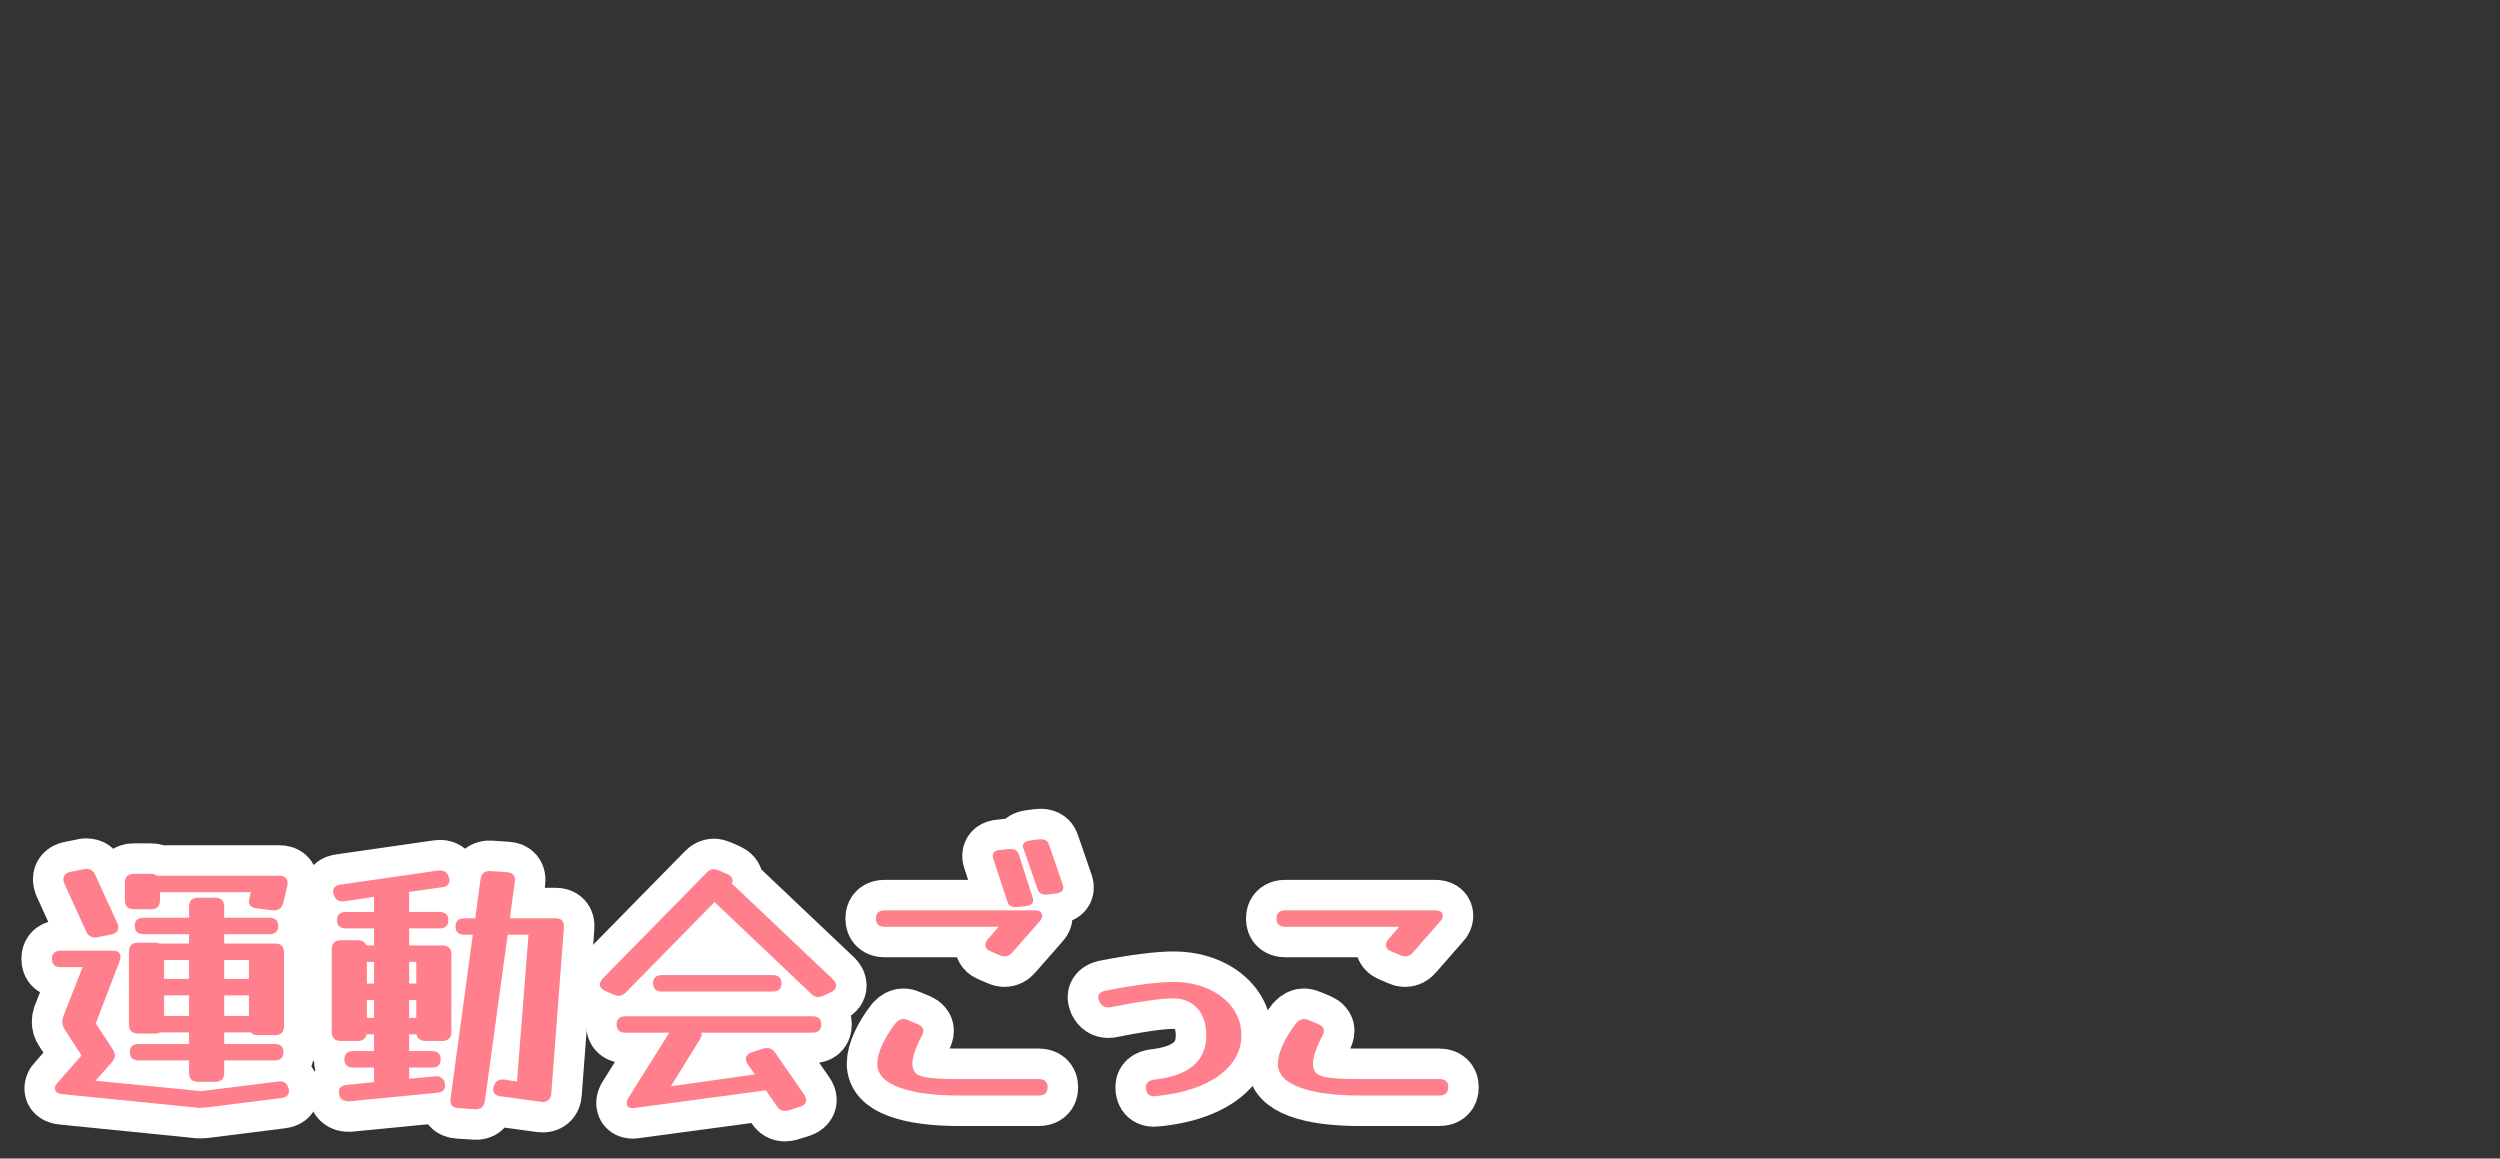
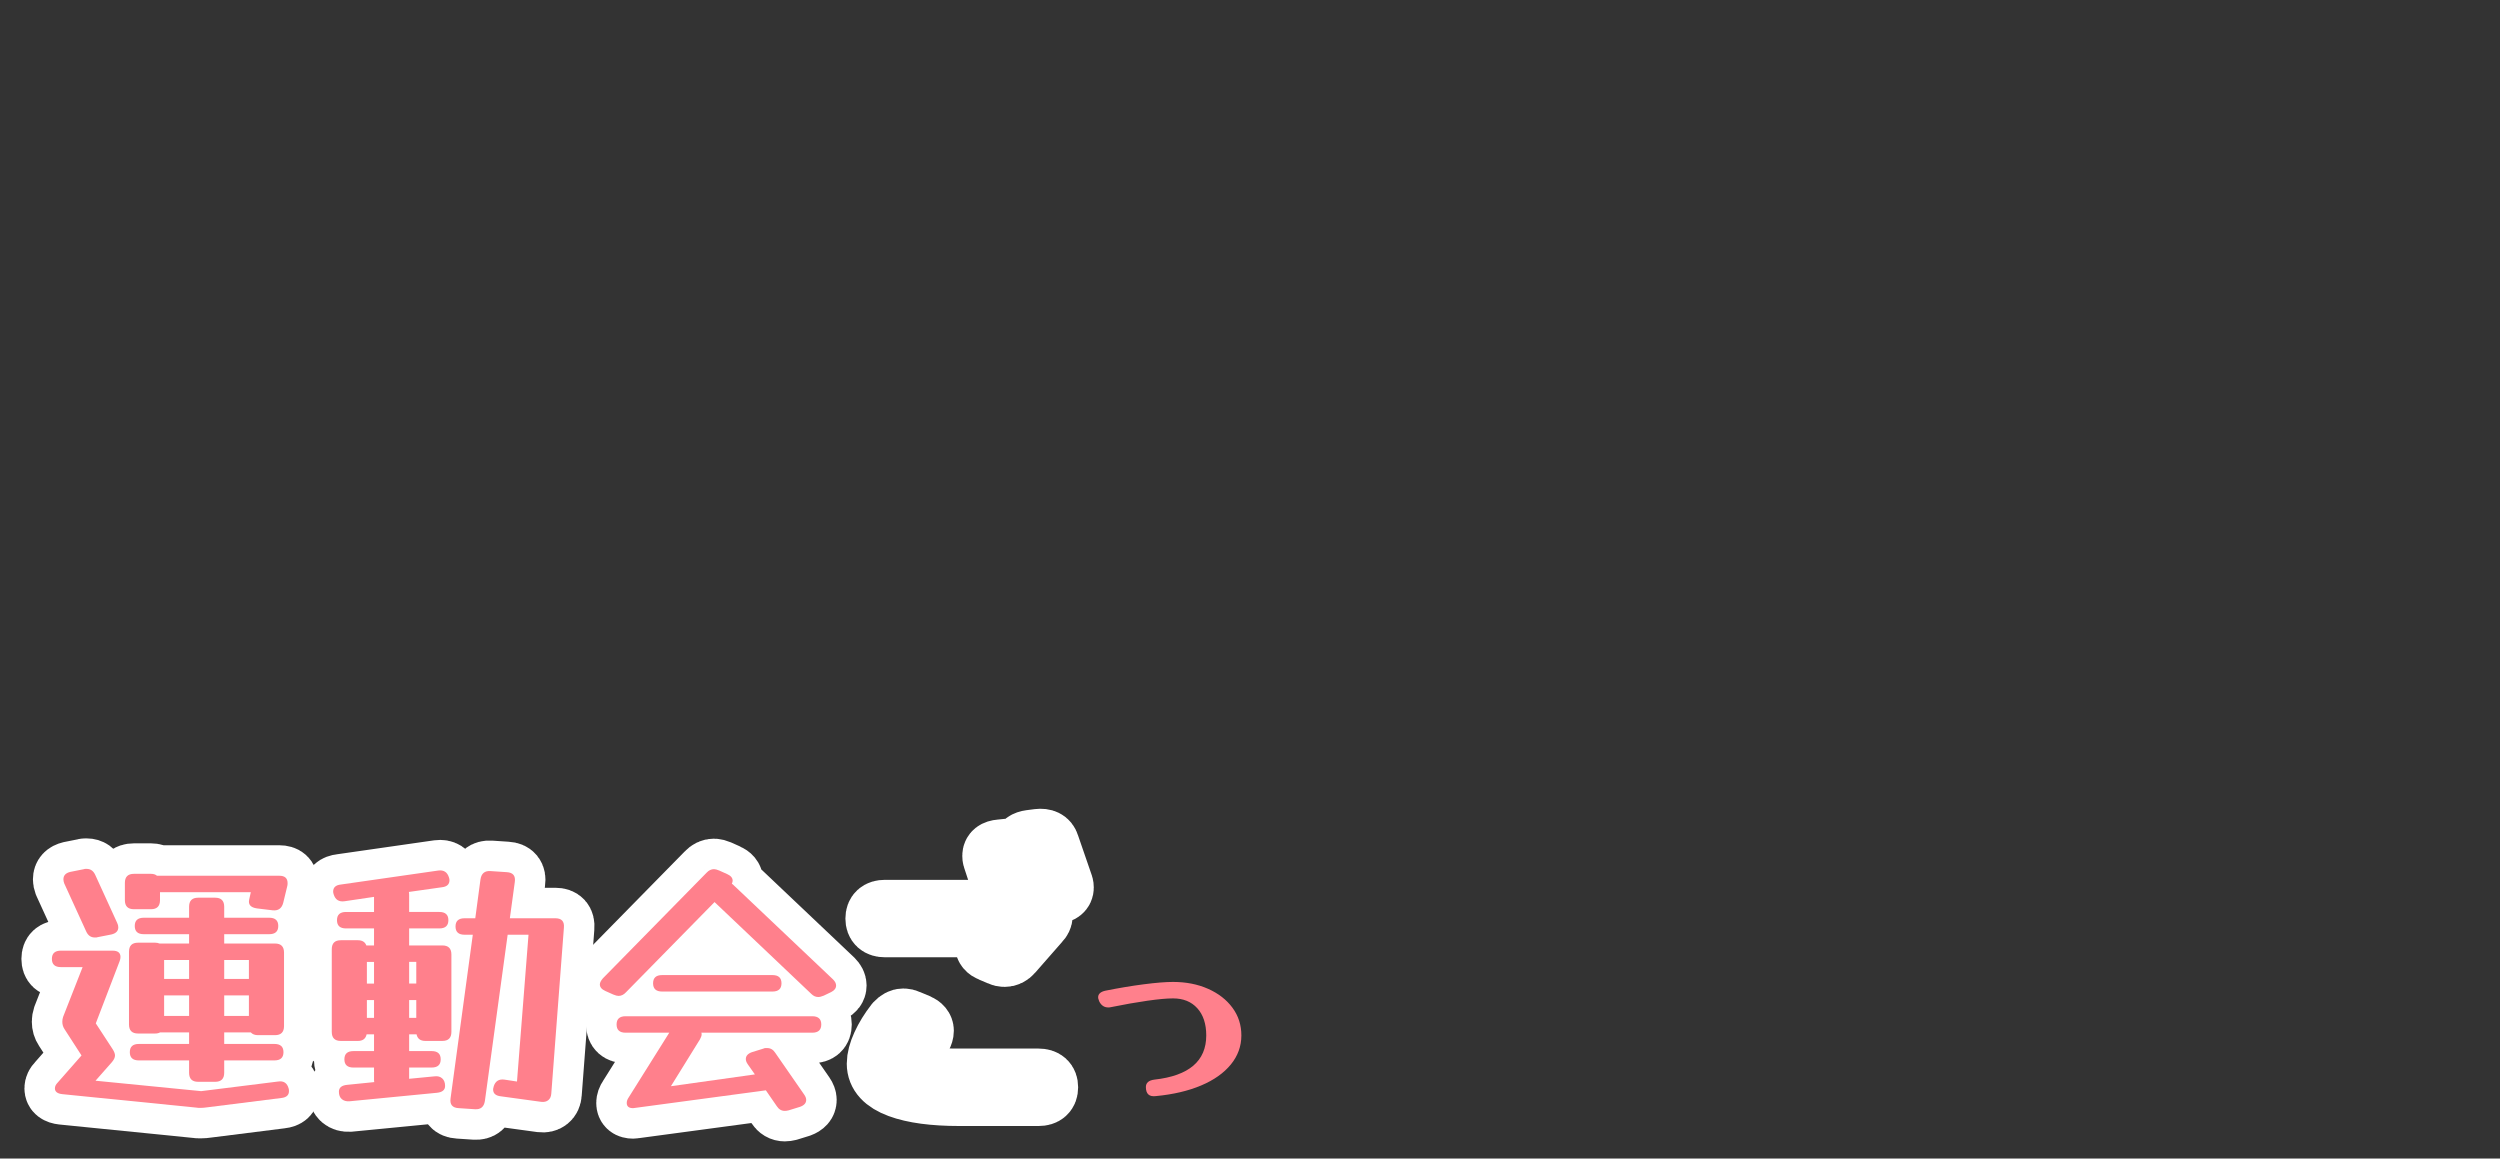
<svg xmlns="http://www.w3.org/2000/svg" version="1.1" x="0px" y="0px" width="164px" height="76px" viewBox="-1.404 -53.055 164 76" enable-background="new -1.404 -53.055 164 76" xml:space="preserve">
  <rect x="-1.404" y="-53.055" width="164" height="76" fill="#333333" stroke="none" />
  <defs>
</defs>
  <path fill="#FFFFFF" stroke="#FFFFFF" stroke-width="4" stroke-linejoin="round" stroke-miterlimit="10" d="M16.832,17.894  c0.372-0.06,0.605,0.096,0.702,0.468c0.012,0.036,0.018,0.09,0.018,0.162c0,0.264-0.168,0.414-0.504,0.45l-4.86,0.612  c-0.084,0.012-0.159,0.021-0.225,0.027c-0.066,0.006-0.135,0.009-0.207,0.009c-0.048,0-0.093,0-0.135,0  c-0.042,0-0.093-0.006-0.153-0.018l-8.784-0.882c-0.324-0.036-0.486-0.162-0.486-0.378c0-0.132,0.06-0.258,0.18-0.378l1.566-1.782  l-1.116-1.728c-0.096-0.144-0.144-0.306-0.144-0.486c0-0.108,0.018-0.216,0.054-0.324l1.278-3.258H2.594  C2.198,10.388,2,10.208,2,9.848s0.198-0.54,0.594-0.54h3.384c0.348,0,0.522,0.138,0.522,0.414c0,0.084-0.018,0.174-0.054,0.27  L4.88,14.078l1.116,1.71c0.096,0.156,0.144,0.288,0.144,0.396c0,0.132-0.066,0.276-0.198,0.432l-1.08,1.224l6.93,0.684  L16.832,17.894z M6.284,7.49c0.024,0.048,0.042,0.096,0.054,0.144C6.35,7.682,6.356,7.73,6.356,7.778c0,0.24-0.15,0.396-0.45,0.468  l-0.918,0.18c-0.024,0.012-0.054,0.018-0.09,0.018s-0.066,0-0.09,0c-0.252,0-0.438-0.132-0.558-0.396l-1.44-3.15  c-0.036-0.096-0.054-0.186-0.054-0.27c0-0.252,0.15-0.414,0.45-0.486l0.9-0.18C4.13,3.95,4.16,3.944,4.196,3.944s0.066,0,0.09,0  c0.252,0,0.438,0.132,0.558,0.396L6.284,7.49z M9.092,5.996c0,0.396-0.198,0.594-0.594,0.594H7.382  c-0.396,0-0.594-0.198-0.594-0.594V4.862c0-0.396,0.198-0.594,0.594-0.594h1.116c0.168,0,0.3,0.042,0.396,0.126h8.028  c0.36,0,0.54,0.162,0.54,0.486c0,0.072-0.006,0.132-0.018,0.18l-0.27,1.116c-0.096,0.36-0.324,0.522-0.684,0.486l-1.044-0.126  c-0.408-0.06-0.576-0.252-0.504-0.576l0.108-0.486H9.092V5.996z M7.058,9.379c0-0.396,0.198-0.594,0.594-0.594h1.116  c0.108,0,0.204,0.018,0.288,0.054H11V8.228H8.03c-0.396,0-0.594-0.18-0.594-0.54c0-0.36,0.198-0.54,0.594-0.54H11v-0.72  c0-0.396,0.198-0.594,0.594-0.594h1.116c0.396,0,0.594,0.198,0.594,0.594v0.72h2.952c0.396,0,0.594,0.18,0.594,0.54  c0,0.36-0.198,0.54-0.594,0.54h-2.952V8.84h3.33c0.396,0,0.594,0.198,0.594,0.594v4.824c0,0.396-0.198,0.594-0.594,0.594h-1.116  c-0.205,0-0.36-0.06-0.468-0.18h-1.746v0.756h3.294c0.396,0,0.594,0.18,0.594,0.54c0,0.36-0.198,0.54-0.594,0.54h-3.294v0.81  c0,0.396-0.198,0.594-0.594,0.594h-1.116c-0.396,0-0.594-0.198-0.594-0.594v-0.81H7.706c-0.396,0-0.594-0.18-0.594-0.54  c0-0.36,0.198-0.54,0.594-0.54H11v-0.756H9.092C9.008,14.72,8.9,14.744,8.768,14.744H7.652c-0.396,0-0.594-0.198-0.594-0.594V9.379z   M9.362,11.162H11V9.919H9.362V11.162z M9.362,13.592H11v-1.35H9.362V13.592z M14.924,9.919h-1.62v1.242h1.62V9.919z M13.304,13.592  h1.62v-1.35h-1.62V13.592z" />
  <path fill="#FFFFFF" stroke="#FFFFFF" stroke-width="4" stroke-linejoin="round" stroke-miterlimit="10" d="M27.11,17.552  c0.204-0.024,0.369,0.021,0.495,0.135c0.126,0.114,0.189,0.279,0.189,0.495c0,0.264-0.18,0.414-0.54,0.45l-5.742,0.558  c-0.204,0.012-0.369-0.036-0.495-0.144c-0.126-0.108-0.189-0.27-0.189-0.486c0-0.264,0.18-0.414,0.54-0.45l1.782-0.18  c-0.012-0.036-0.018-0.084-0.018-0.144v-0.81h-1.35c-0.396,0-0.594-0.18-0.594-0.54s0.198-0.54,0.594-0.54h1.35v-1.098h-0.486  c-0.061,0.288-0.252,0.432-0.576,0.432h-1.116c-0.396,0-0.594-0.198-0.594-0.594V9.218c0-0.396,0.198-0.594,0.594-0.594h1.116  c0.288,0,0.474,0.114,0.558,0.342h0.504V7.85h-1.836c-0.396,0-0.594-0.18-0.594-0.54s0.198-0.54,0.594-0.54h1.836V5.78l-1.944,0.288  c-0.36,0.048-0.594-0.102-0.702-0.45c-0.012-0.036-0.021-0.069-0.027-0.099c-0.006-0.03-0.009-0.057-0.009-0.081  c0-0.276,0.168-0.432,0.504-0.468l6.39-0.918c0.36-0.048,0.594,0.102,0.702,0.45c0.012,0.036,0.021,0.069,0.027,0.099  c0.006,0.03,0.009,0.057,0.009,0.081c0,0.276-0.168,0.432-0.504,0.468l-2.16,0.306c0.012,0.06,0.018,0.126,0.018,0.198V6.77h1.98  c0.396,0,0.594,0.18,0.594,0.54s-0.198,0.54-0.594,0.54h-1.98v1.116h2.178c0.396,0,0.594,0.198,0.594,0.594v5.076  c0,0.396-0.198,0.594-0.594,0.594h-1.116c-0.324,0-0.516-0.144-0.576-0.432h-0.486v1.098h1.476c0.396,0,0.594,0.18,0.594,0.54  s-0.198,0.54-0.594,0.54h-1.476v0.738L27.11,17.552z M22.664,11.468h0.468v-1.422h-0.468V11.468z M22.664,13.718h0.468v-1.17h-0.468  V13.718z M25.904,10.045h-0.468v1.422h0.468V10.045z M25.436,13.718h0.468v-1.17h-0.468V13.718z M30.404,19.171  c-0.06,0.384-0.276,0.564-0.648,0.54l-1.08-0.072c-0.408-0.024-0.582-0.24-0.522-0.648l1.458-10.728h-0.54  c-0.396,0-0.594-0.18-0.594-0.54s0.198-0.54,0.594-0.54h0.702l0.342-2.556c0.06-0.384,0.276-0.564,0.648-0.54l1.08,0.072  c0.408,0.024,0.582,0.24,0.522,0.648l-0.324,2.376h2.988c0.408,0,0.594,0.204,0.558,0.612l-0.828,10.89  c-0.012,0.192-0.078,0.336-0.198,0.432c-0.12,0.096-0.276,0.132-0.468,0.108l-2.628-0.36c-0.348-0.036-0.522-0.186-0.522-0.45  c0-0.048,0.012-0.108,0.036-0.18v-0.018c0.108-0.348,0.342-0.498,0.702-0.45l0.828,0.126l0.756-9.63h-1.368L30.404,19.171z" />
  <path fill="#FFFFFF" stroke="#FFFFFF" stroke-width="4" stroke-linejoin="round" stroke-miterlimit="10" d="M39.656,12.043  c-0.144,0.156-0.306,0.234-0.486,0.234c-0.084,0-0.198-0.03-0.342-0.09l-0.522-0.234c-0.24-0.108-0.36-0.252-0.36-0.432  c0-0.108,0.066-0.24,0.198-0.396l6.804-6.93c0.144-0.156,0.306-0.234,0.486-0.234c0.083,0,0.198,0.03,0.342,0.09l0.522,0.234  c0.24,0.108,0.36,0.252,0.36,0.432c0,0.06-0.018,0.126-0.054,0.198l0.072,0.054l6.57,6.228c0.132,0.132,0.198,0.264,0.198,0.396  c0,0.18-0.108,0.324-0.324,0.432l-0.486,0.234c-0.144,0.06-0.264,0.09-0.36,0.09c-0.168,0-0.318-0.066-0.45-0.198l-6.354-6.03  L39.656,12.043z M51.356,18.758c0.083,0.12,0.126,0.234,0.126,0.342c0,0.204-0.132,0.354-0.396,0.45l-0.756,0.234  c-0.048,0.012-0.093,0.021-0.135,0.027c-0.042,0.006-0.081,0.009-0.117,0.009c-0.216,0-0.39-0.103-0.522-0.306l-0.72-1.044  l-8.568,1.152c-0.024,0-0.048,0.003-0.072,0.009c-0.024,0.006-0.048,0.009-0.072,0.009c-0.276,0-0.414-0.114-0.414-0.342  c0-0.12,0.042-0.24,0.126-0.36l2.664-4.248h-2.862c-0.396,0-0.594-0.18-0.594-0.54c0-0.36,0.198-0.54,0.594-0.54h12.24  c0.396,0,0.594,0.18,0.594,0.54c0,0.36-0.198,0.54-0.594,0.54h-7.272c0.012,0.024,0.018,0.061,0.018,0.108  c0,0.084-0.036,0.192-0.108,0.324L42.608,18.2l5.508-0.774l-0.468-0.666c-0.084-0.12-0.126-0.234-0.126-0.342  c0-0.204,0.132-0.354,0.396-0.45l0.756-0.234c0.048-0.024,0.093-0.036,0.135-0.036c0.042,0,0.081,0,0.117,0  c0.216,0,0.39,0.102,0.522,0.306L51.356,18.758z M49.268,10.91c0.396,0,0.594,0.18,0.594,0.54s-0.198,0.54-0.594,0.54h-7.236  c-0.396,0-0.594-0.18-0.594-0.54s0.198-0.54,0.594-0.54H49.268z" />
  <path fill="#FFFFFF" stroke="#FFFFFF" stroke-width="4" stroke-linejoin="round" stroke-miterlimit="10" d="M65,9.434  c-0.144,0.168-0.313,0.252-0.504,0.252c-0.108,0-0.21-0.024-0.306-0.072l-0.594-0.252c-0.24-0.096-0.36-0.24-0.36-0.432  c0-0.108,0.054-0.234,0.162-0.378l0.702-0.81h-7.452c-0.396,0-0.594-0.18-0.594-0.54s0.198-0.54,0.594-0.54h9.792  c0.348,0,0.522,0.12,0.522,0.36c0,0.132-0.06,0.258-0.18,0.378L65,9.434z M66.728,17.731c0.396,0,0.594,0.18,0.594,0.54  c0,0.36-0.198,0.54-0.594,0.54h-5.202c-1.68,0-2.997-0.177-3.951-0.531c-0.954-0.354-1.431-0.873-1.431-1.557  c0-0.348,0.108-0.759,0.324-1.233c0.216-0.474,0.51-0.951,0.882-1.431c0.167-0.18,0.335-0.27,0.504-0.27  c0.108,0,0.209,0.024,0.306,0.072l0.648,0.27c0.24,0.108,0.36,0.252,0.36,0.432c0,0.108-0.036,0.228-0.108,0.36  c-0.168,0.3-0.313,0.618-0.432,0.954c-0.12,0.336-0.18,0.618-0.18,0.846c0,0.276,0.075,0.486,0.225,0.63  c0.15,0.144,0.447,0.243,0.891,0.297c0.444,0.054,1.098,0.081,1.962,0.081H66.728z M66.35,5.854  c0.012,0.036,0.018,0.086,0.018,0.149c0,0.227-0.162,0.353-0.486,0.38L65.36,6.438c-0.372,0.045-0.6-0.073-0.684-0.354L63.74,3.232  c-0.012-0.036-0.018-0.085-0.018-0.149c0-0.226,0.162-0.353,0.486-0.38l0.522-0.054c0.384-0.045,0.618,0.072,0.702,0.353  L66.35,5.854z M68.33,5.025c0.012,0.037,0.018,0.086,0.018,0.149c0,0.208-0.156,0.335-0.468,0.38l-0.522,0.068  C66.974,5.668,66.74,5.55,66.656,5.27l-0.918-2.663c-0.012-0.027-0.021-0.054-0.027-0.081c-0.006-0.027-0.009-0.054-0.009-0.082  c0-0.199,0.162-0.322,0.486-0.367l0.522-0.068c0.384-0.045,0.618,0.073,0.702,0.354L68.33,5.025z" />
-   <path fill="#FFFFFF" stroke="#FFFFFF" stroke-width="4" stroke-linejoin="round" stroke-miterlimit="10" d="M74.432,18.848  c-0.444,0.06-0.666-0.138-0.666-0.594c0-0.276,0.186-0.438,0.558-0.486c2.268-0.252,3.402-1.218,3.402-2.898  c0-0.756-0.195-1.35-0.585-1.782c-0.39-0.432-0.921-0.648-1.593-0.648c-0.408,0-0.969,0.051-1.683,0.153s-1.515,0.243-2.403,0.423  c-0.036,0.012-0.09,0.018-0.162,0.018c-0.264,0-0.462-0.132-0.594-0.396c-0.012-0.048-0.027-0.093-0.045-0.135  c-0.018-0.042-0.027-0.087-0.027-0.135c0-0.216,0.156-0.36,0.468-0.432c0.9-0.18,1.746-0.321,2.538-0.423s1.428-0.153,1.908-0.153  c0.852,0,1.617,0.15,2.295,0.45c0.678,0.3,1.212,0.714,1.602,1.242s0.585,1.134,0.585,1.818c0,0.708-0.231,1.344-0.693,1.908  s-1.113,1.023-1.953,1.377S75.559,18.74,74.432,18.848z" />
-   <path fill="#FFFFFF" stroke="#FFFFFF" stroke-width="4" stroke-linejoin="round" stroke-miterlimit="10" d="M91.279,9.434  c-0.144,0.168-0.313,0.252-0.504,0.252c-0.108,0-0.21-0.024-0.306-0.072l-0.594-0.252c-0.24-0.096-0.36-0.24-0.36-0.432  c0-0.108,0.054-0.234,0.162-0.378l0.702-0.81h-7.452c-0.396,0-0.594-0.18-0.594-0.54s0.198-0.54,0.594-0.54h9.792  c0.348,0,0.522,0.12,0.522,0.36c0,0.132-0.06,0.258-0.18,0.378L91.279,9.434z M93.007,17.731c0.396,0,0.594,0.18,0.594,0.54  c0,0.36-0.198,0.54-0.594,0.54h-5.202c-1.68,0-2.997-0.177-3.951-0.531c-0.954-0.354-1.431-0.873-1.431-1.557  c0-0.348,0.108-0.759,0.324-1.233c0.216-0.474,0.51-0.951,0.882-1.431c0.167-0.18,0.335-0.27,0.504-0.27  c0.108,0,0.209,0.024,0.306,0.072l0.648,0.27c0.24,0.108,0.36,0.252,0.36,0.432c0,0.108-0.036,0.228-0.108,0.36  c-0.168,0.3-0.313,0.618-0.432,0.954c-0.12,0.336-0.18,0.618-0.18,0.846c0,0.276,0.075,0.486,0.225,0.63  c0.15,0.144,0.447,0.243,0.891,0.297c0.444,0.054,1.098,0.081,1.962,0.081H93.007z" />
  <path fill="#FF808C" d="M16.832,17.894c0.372-0.06,0.605,0.096,0.702,0.468c0.012,0.036,0.018,0.09,0.018,0.162  c0,0.264-0.168,0.414-0.504,0.45l-4.86,0.612c-0.084,0.012-0.159,0.021-0.225,0.027c-0.066,0.006-0.135,0.009-0.207,0.009  c-0.048,0-0.093,0-0.135,0c-0.042,0-0.093-0.006-0.153-0.018l-8.784-0.882c-0.324-0.036-0.486-0.162-0.486-0.378  c0-0.132,0.06-0.258,0.18-0.378l1.566-1.782l-1.116-1.728c-0.096-0.144-0.144-0.306-0.144-0.486c0-0.108,0.018-0.216,0.054-0.324  l1.278-3.258H2.594C2.198,10.388,2,10.208,2,9.848s0.198-0.54,0.594-0.54h3.384c0.348,0,0.522,0.138,0.522,0.414  c0,0.084-0.018,0.174-0.054,0.27L4.88,14.078l1.116,1.71c0.096,0.156,0.144,0.288,0.144,0.396c0,0.132-0.066,0.276-0.198,0.432  l-1.08,1.224l6.93,0.684L16.832,17.894z M6.284,7.49c0.024,0.048,0.042,0.096,0.054,0.144C6.35,7.682,6.356,7.73,6.356,7.778  c0,0.24-0.15,0.396-0.45,0.468l-0.918,0.18c-0.024,0.012-0.054,0.018-0.09,0.018s-0.066,0-0.09,0c-0.252,0-0.438-0.132-0.558-0.396  l-1.44-3.15c-0.036-0.096-0.054-0.186-0.054-0.27c0-0.252,0.15-0.414,0.45-0.486l0.9-0.18C4.13,3.95,4.16,3.944,4.196,3.944  s0.066,0,0.09,0c0.252,0,0.438,0.132,0.558,0.396L6.284,7.49z M9.092,5.996c0,0.396-0.198,0.594-0.594,0.594H7.382  c-0.396,0-0.594-0.198-0.594-0.594V4.862c0-0.396,0.198-0.594,0.594-0.594h1.116c0.168,0,0.3,0.042,0.396,0.126h8.028  c0.36,0,0.54,0.162,0.54,0.486c0,0.072-0.006,0.132-0.018,0.18l-0.27,1.116c-0.096,0.36-0.324,0.522-0.684,0.486l-1.044-0.126  c-0.408-0.06-0.576-0.252-0.504-0.576l0.108-0.486H9.092V5.996z M7.058,9.379c0-0.396,0.198-0.594,0.594-0.594h1.116  c0.108,0,0.204,0.018,0.288,0.054H11V8.228H8.03c-0.396,0-0.594-0.18-0.594-0.54c0-0.36,0.198-0.54,0.594-0.54H11v-0.72  c0-0.396,0.198-0.594,0.594-0.594h1.116c0.396,0,0.594,0.198,0.594,0.594v0.72h2.952c0.396,0,0.594,0.18,0.594,0.54  c0,0.36-0.198,0.54-0.594,0.54h-2.952V8.84h3.33c0.396,0,0.594,0.198,0.594,0.594v4.824c0,0.396-0.198,0.594-0.594,0.594h-1.116  c-0.205,0-0.36-0.06-0.468-0.18h-1.746v0.756h3.294c0.396,0,0.594,0.18,0.594,0.54c0,0.36-0.198,0.54-0.594,0.54h-3.294v0.81  c0,0.396-0.198,0.594-0.594,0.594h-1.116c-0.396,0-0.594-0.198-0.594-0.594v-0.81H7.706c-0.396,0-0.594-0.18-0.594-0.54  c0-0.36,0.198-0.54,0.594-0.54H11v-0.756H9.092C9.008,14.72,8.9,14.744,8.768,14.744H7.652c-0.396,0-0.594-0.198-0.594-0.594V9.379z   M9.362,11.162H11V9.919H9.362V11.162z M9.362,13.592H11v-1.35H9.362V13.592z M14.924,9.919h-1.62v1.242h1.62V9.919z M13.304,13.592  h1.62v-1.35h-1.62V13.592z" />
  <path fill="#FF808C" d="M27.11,17.552c0.204-0.024,0.369,0.021,0.495,0.135c0.126,0.114,0.189,0.279,0.189,0.495  c0,0.264-0.18,0.414-0.54,0.45l-5.742,0.558c-0.204,0.012-0.369-0.036-0.495-0.144c-0.126-0.108-0.189-0.27-0.189-0.486  c0-0.264,0.18-0.414,0.54-0.45l1.782-0.18c-0.012-0.036-0.018-0.084-0.018-0.144v-0.81h-1.35c-0.396,0-0.594-0.18-0.594-0.54  s0.198-0.54,0.594-0.54h1.35v-1.098h-0.486c-0.061,0.288-0.252,0.432-0.576,0.432h-1.116c-0.396,0-0.594-0.198-0.594-0.594V9.218  c0-0.396,0.198-0.594,0.594-0.594h1.116c0.288,0,0.474,0.114,0.558,0.342h0.504V7.85h-1.836c-0.396,0-0.594-0.18-0.594-0.54  s0.198-0.54,0.594-0.54h1.836V5.78l-1.944,0.288c-0.36,0.048-0.594-0.102-0.702-0.45c-0.012-0.036-0.021-0.069-0.027-0.099  c-0.006-0.03-0.009-0.057-0.009-0.081c0-0.276,0.168-0.432,0.504-0.468l6.39-0.918c0.36-0.048,0.594,0.102,0.702,0.45  c0.012,0.036,0.021,0.069,0.027,0.099c0.006,0.03,0.009,0.057,0.009,0.081c0,0.276-0.168,0.432-0.504,0.468l-2.16,0.306  c0.012,0.06,0.018,0.126,0.018,0.198V6.77h1.98c0.396,0,0.594,0.18,0.594,0.54s-0.198,0.54-0.594,0.54h-1.98v1.116h2.178  c0.396,0,0.594,0.198,0.594,0.594v5.076c0,0.396-0.198,0.594-0.594,0.594h-1.116c-0.324,0-0.516-0.144-0.576-0.432h-0.486v1.098  h1.476c0.396,0,0.594,0.18,0.594,0.54s-0.198,0.54-0.594,0.54h-1.476v0.738L27.11,17.552z M22.664,11.468h0.468v-1.422h-0.468  V11.468z M22.664,13.718h0.468v-1.17h-0.468V13.718z M25.904,10.045h-0.468v1.422h0.468V10.045z M25.436,13.718h0.468v-1.17h-0.468  V13.718z M30.404,19.171c-0.06,0.384-0.276,0.564-0.648,0.54l-1.08-0.072c-0.408-0.024-0.582-0.24-0.522-0.648l1.458-10.728h-0.54  c-0.396,0-0.594-0.18-0.594-0.54s0.198-0.54,0.594-0.54h0.702l0.342-2.556c0.06-0.384,0.276-0.564,0.648-0.54l1.08,0.072  c0.408,0.024,0.582,0.24,0.522,0.648l-0.324,2.376h2.988c0.408,0,0.594,0.204,0.558,0.612l-0.828,10.89  c-0.012,0.192-0.078,0.336-0.198,0.432c-0.12,0.096-0.276,0.132-0.468,0.108l-2.628-0.36c-0.348-0.036-0.522-0.186-0.522-0.45  c0-0.048,0.012-0.108,0.036-0.18v-0.018c0.108-0.348,0.342-0.498,0.702-0.45l0.828,0.126l0.756-9.63h-1.368L30.404,19.171z" />
  <path fill="#FF808C" d="M39.656,12.043c-0.144,0.156-0.306,0.234-0.486,0.234c-0.084,0-0.198-0.03-0.342-0.09l-0.522-0.234  c-0.24-0.108-0.36-0.252-0.36-0.432c0-0.108,0.066-0.24,0.198-0.396l6.804-6.93c0.144-0.156,0.306-0.234,0.486-0.234  c0.083,0,0.198,0.03,0.342,0.09l0.522,0.234c0.24,0.108,0.36,0.252,0.36,0.432c0,0.06-0.018,0.126-0.054,0.198l0.072,0.054  l6.57,6.228c0.132,0.132,0.198,0.264,0.198,0.396c0,0.18-0.108,0.324-0.324,0.432l-0.486,0.234c-0.144,0.06-0.264,0.09-0.36,0.09  c-0.168,0-0.318-0.066-0.45-0.198l-6.354-6.03L39.656,12.043z M51.356,18.758c0.083,0.12,0.126,0.234,0.126,0.342  c0,0.204-0.132,0.354-0.396,0.45l-0.756,0.234c-0.048,0.012-0.093,0.021-0.135,0.027c-0.042,0.006-0.081,0.009-0.117,0.009  c-0.216,0-0.39-0.103-0.522-0.306l-0.72-1.044l-8.568,1.152c-0.024,0-0.048,0.003-0.072,0.009c-0.024,0.006-0.048,0.009-0.072,0.009  c-0.276,0-0.414-0.114-0.414-0.342c0-0.12,0.042-0.24,0.126-0.36l2.664-4.248h-2.862c-0.396,0-0.594-0.18-0.594-0.54  c0-0.36,0.198-0.54,0.594-0.54h12.24c0.396,0,0.594,0.18,0.594,0.54c0,0.36-0.198,0.54-0.594,0.54h-7.272  c0.012,0.024,0.018,0.061,0.018,0.108c0,0.084-0.036,0.192-0.108,0.324L42.608,18.2l5.508-0.774l-0.468-0.666  c-0.084-0.12-0.126-0.234-0.126-0.342c0-0.204,0.132-0.354,0.396-0.45l0.756-0.234c0.048-0.024,0.093-0.036,0.135-0.036  c0.042,0,0.081,0,0.117,0c0.216,0,0.39,0.102,0.522,0.306L51.356,18.758z M49.268,10.91c0.396,0,0.594,0.18,0.594,0.54  s-0.198,0.54-0.594,0.54h-7.236c-0.396,0-0.594-0.18-0.594-0.54s0.198-0.54,0.594-0.54H49.268z" />
-   <path fill="#FF808C" d="M65,9.434c-0.144,0.168-0.313,0.252-0.504,0.252c-0.108,0-0.21-0.024-0.306-0.072l-0.594-0.252  c-0.24-0.096-0.36-0.24-0.36-0.432c0-0.108,0.054-0.234,0.162-0.378l0.702-0.81h-7.452c-0.396,0-0.594-0.18-0.594-0.54  s0.198-0.54,0.594-0.54h9.792c0.348,0,0.522,0.12,0.522,0.36c0,0.132-0.06,0.258-0.18,0.378L65,9.434z M66.728,17.731  c0.396,0,0.594,0.18,0.594,0.54c0,0.36-0.198,0.54-0.594,0.54h-5.202c-1.68,0-2.997-0.177-3.951-0.531  c-0.954-0.354-1.431-0.873-1.431-1.557c0-0.348,0.108-0.759,0.324-1.233c0.216-0.474,0.51-0.951,0.882-1.431  c0.167-0.18,0.335-0.27,0.504-0.27c0.108,0,0.209,0.024,0.306,0.072l0.648,0.27c0.24,0.108,0.36,0.252,0.36,0.432  c0,0.108-0.036,0.228-0.108,0.36c-0.168,0.3-0.313,0.618-0.432,0.954c-0.12,0.336-0.18,0.618-0.18,0.846  c0,0.276,0.075,0.486,0.225,0.63c0.15,0.144,0.447,0.243,0.891,0.297c0.444,0.054,1.098,0.081,1.962,0.081H66.728z M66.35,5.854  c0.012,0.036,0.018,0.086,0.018,0.149c0,0.227-0.162,0.353-0.486,0.38L65.36,6.438c-0.372,0.045-0.6-0.073-0.684-0.354L63.74,3.232  c-0.012-0.036-0.018-0.085-0.018-0.149c0-0.226,0.162-0.353,0.486-0.38l0.522-0.054c0.384-0.045,0.618,0.072,0.702,0.353  L66.35,5.854z M68.33,5.025c0.012,0.037,0.018,0.086,0.018,0.149c0,0.208-0.156,0.335-0.468,0.38l-0.522,0.068  C66.974,5.668,66.74,5.55,66.656,5.27l-0.918-2.663c-0.012-0.027-0.021-0.054-0.027-0.081c-0.006-0.027-0.009-0.054-0.009-0.082  c0-0.199,0.162-0.322,0.486-0.367l0.522-0.068c0.384-0.045,0.618,0.073,0.702,0.354L68.33,5.025z" />
  <path fill="#FF808C" d="M74.432,18.848c-0.444,0.06-0.666-0.138-0.666-0.594c0-0.276,0.186-0.438,0.558-0.486  c2.268-0.252,3.402-1.218,3.402-2.898c0-0.756-0.195-1.35-0.585-1.782c-0.39-0.432-0.921-0.648-1.593-0.648  c-0.408,0-0.969,0.051-1.683,0.153s-1.515,0.243-2.403,0.423c-0.036,0.012-0.09,0.018-0.162,0.018c-0.264,0-0.462-0.132-0.594-0.396  c-0.012-0.048-0.027-0.093-0.045-0.135c-0.018-0.042-0.027-0.087-0.027-0.135c0-0.216,0.156-0.36,0.468-0.432  c0.9-0.18,1.746-0.321,2.538-0.423s1.428-0.153,1.908-0.153c0.852,0,1.617,0.15,2.295,0.45c0.678,0.3,1.212,0.714,1.602,1.242  s0.585,1.134,0.585,1.818c0,0.708-0.231,1.344-0.693,1.908s-1.113,1.023-1.953,1.377S75.559,18.74,74.432,18.848z" />
-   <path fill="#FF808C" d="M91.279,9.434c-0.144,0.168-0.313,0.252-0.504,0.252c-0.108,0-0.21-0.024-0.306-0.072l-0.594-0.252  c-0.24-0.096-0.36-0.24-0.36-0.432c0-0.108,0.054-0.234,0.162-0.378l0.702-0.81h-7.452c-0.396,0-0.594-0.18-0.594-0.54  s0.198-0.54,0.594-0.54h9.792c0.348,0,0.522,0.12,0.522,0.36c0,0.132-0.06,0.258-0.18,0.378L91.279,9.434z M93.007,17.731  c0.396,0,0.594,0.18,0.594,0.54c0,0.36-0.198,0.54-0.594,0.54h-5.202c-1.68,0-2.997-0.177-3.951-0.531  c-0.954-0.354-1.431-0.873-1.431-1.557c0-0.348,0.108-0.759,0.324-1.233c0.216-0.474,0.51-0.951,0.882-1.431  c0.167-0.18,0.335-0.27,0.504-0.27c0.108,0,0.209,0.024,0.306,0.072l0.648,0.27c0.24,0.108,0.36,0.252,0.36,0.432  c0,0.108-0.036,0.228-0.108,0.36c-0.168,0.3-0.313,0.618-0.432,0.954c-0.12,0.336-0.18,0.618-0.18,0.846  c0,0.276,0.075,0.486,0.225,0.63c0.15,0.144,0.447,0.243,0.891,0.297c0.444,0.054,1.098,0.081,1.962,0.081H93.007z" />
</svg>